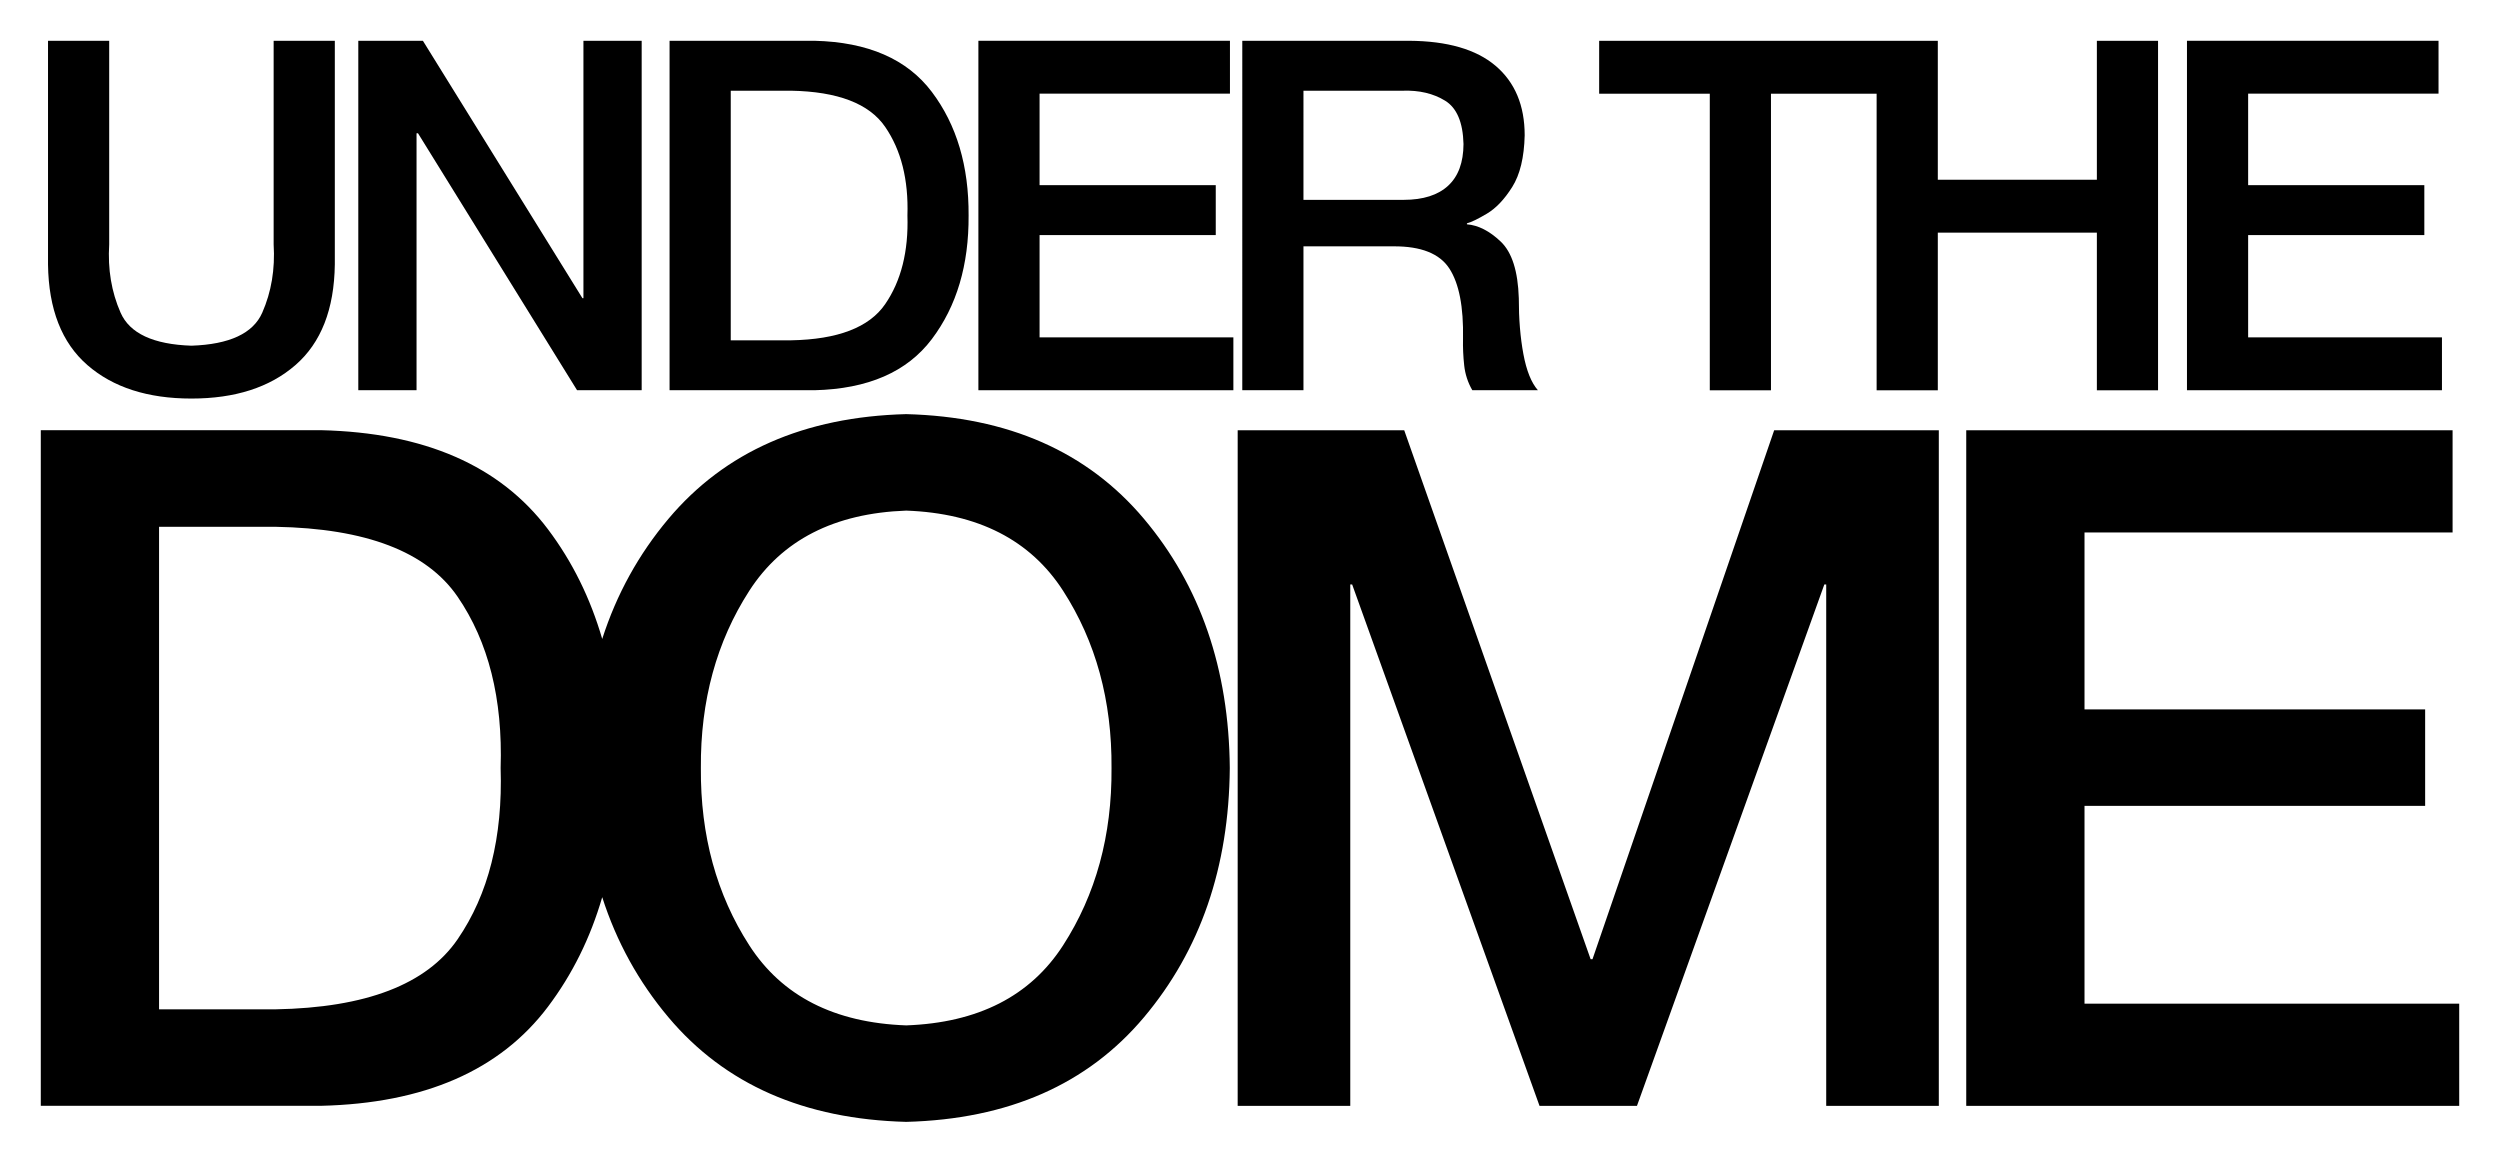
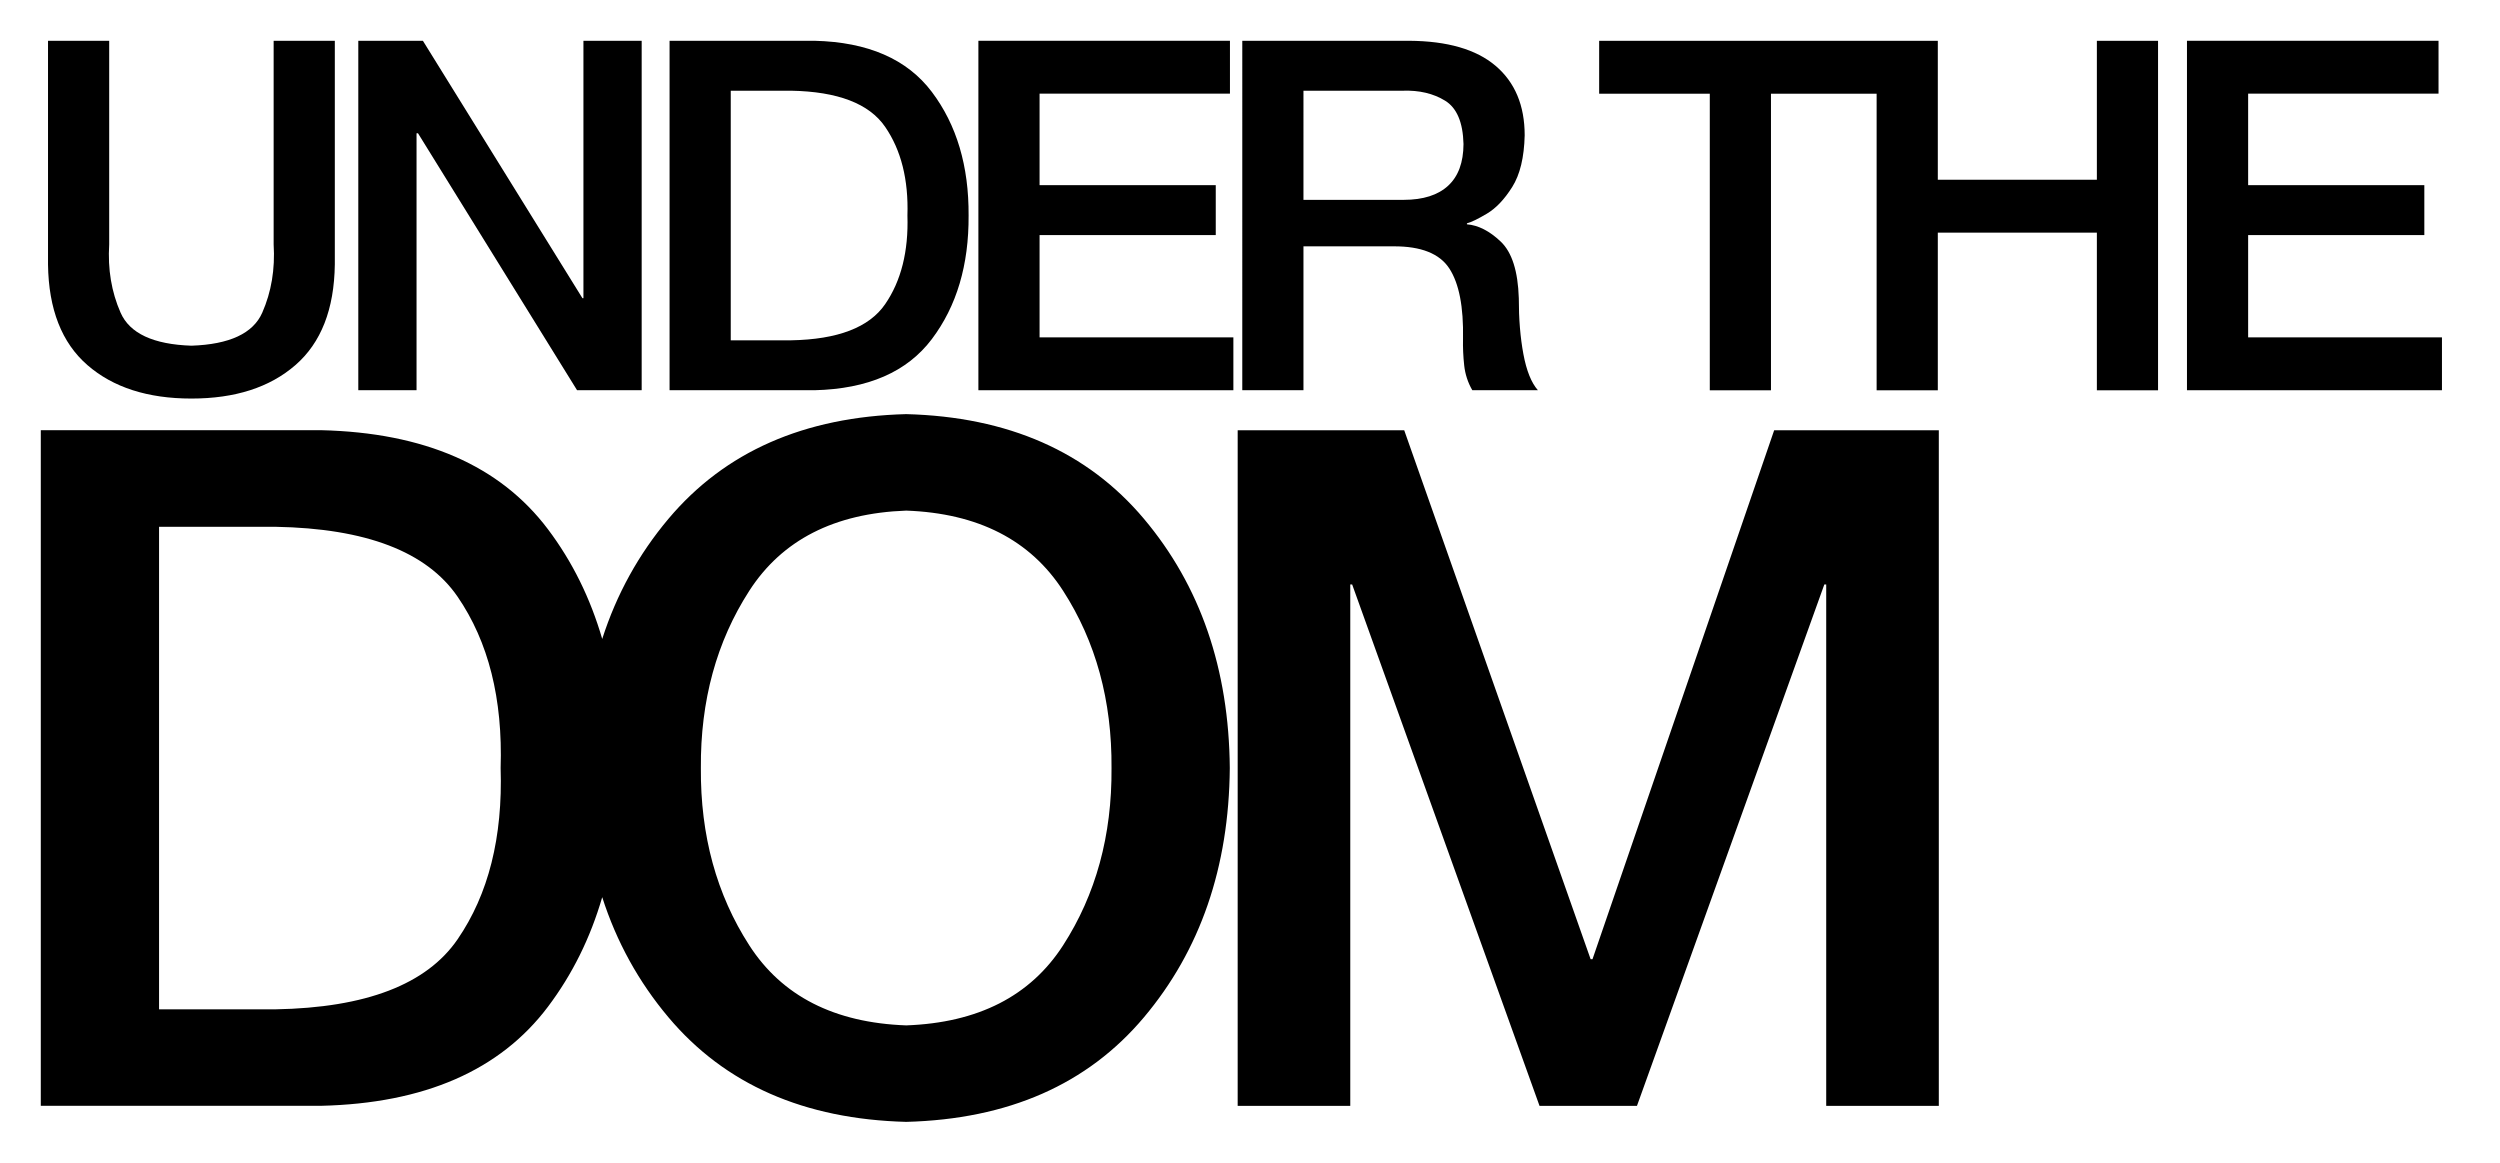
<svg xmlns="http://www.w3.org/2000/svg" version="1.1" width="612.968" height="285.069" id="svg3817">
  <defs id="defs3819" />
  <g transform="translate(0,-767.293)" id="layer1">
    <g transform="translate(-37.313,231.345)" id="g4358">
      <path d="m 49.086,600.788 c 0.145,10.977 3.365,19.202 9.66,24.675 6.295,5.472 14.795,8.207 25.5,8.205 10.705,0.002 19.205,-2.732 25.5,-8.205 6.295,-5.472 9.515,-13.697 9.66,-24.675 l 0,-54.839 -15,0 0,49.919 c 0.375,6.075 -0.555,11.655 -2.79,16.74 -2.235,5.085 -8.025,7.785 -17.37,8.1 -9.345,-0.315 -15.135,-3.015 -17.37,-8.1 -2.235,-5.085 -3.165,-10.665 -2.79,-16.74 l 0,-49.919 -15,0 z" id="path3770" />
      <path d="m 125.164,631.627 14.28,0 0,-62.999 0.36,0 38.999,62.999 15.84,0 0,-85.679 -14.28,0 0,63.119 -0.24,0 -39.12,-63.119 -15.84,0 z" id="path3772" />
      <path d="m 216.483,558.188 14.76,0 c 11.48,0.203 19.18,3.158 23.1,8.865 3.92,5.707 5.74,12.952 5.46,21.735 0.28,8.782 -1.54,16.027 -5.46,21.735 -3.92,5.707 -11.62,8.662 -23.1,8.865 l -14.76,0 z m -15,73.439 35.52,0 c 13.125,-0.307 22.725,-4.492 28.8,-12.555 6.075,-8.062 9.075,-18.157 9,-30.285 0.075,-12.127 -2.925,-22.222 -9,-30.285 -6.075,-8.062 -15.675,-12.247 -28.8,-12.555 l -35.52,0 z" id="path3774" />
      <path d="m 277.202,631.627 62.519,0 0,-12.96 -47.519,0 0,-25.08 43.199,0 0,-12.24 -43.199,0 0,-22.44 46.679,0 0,-12.96 -61.679,0 z" id="path3776" />
      <path d="m 356.905,558.188 24.36,0 c 4.032,-0.137 7.487,0.678 10.365,2.445 2.877,1.768 4.382,5.312 4.515,10.635 -0.018,4.507 -1.273,7.912 -3.765,10.215 -2.493,2.303 -6.117,3.458 -10.875,3.465 l -24.6,0 z m -15,73.439 15,0 0,-35.28 22.08,0 c 6.747,-0.037 11.312,1.778 13.695,5.445 2.382,3.667 3.497,9.412 3.345,17.235 -0.048,2.13 0.047,4.29 0.285,6.48 0.237,2.19 0.902,4.23 1.995,6.12 l 16.08,0 c -1.613,-1.84 -2.798,-4.79 -3.555,-8.85 -0.758,-4.06 -1.133,-8.63 -1.125,-13.71 -0.208,-6.642 -1.683,-11.267 -4.425,-13.875 -2.743,-2.607 -5.508,-4.022 -8.295,-4.245 l 0,-0.24 c 1.044,-0.264 2.676,-1.056 4.898,-2.373 2.221,-1.318 4.29,-3.495 6.204,-6.533 1.915,-3.038 2.934,-7.269 3.058,-12.693 -0.01,-7.317 -2.39,-12.992 -7.14,-17.025 -4.75,-4.032 -11.81,-6.077 -21.18,-6.135 l -40.919,0 z" id="path3778" />
      <path d="m 429.407,545.955 0,12.969 27.125,0 0,72.719 15,0 0,-72.719 25.906,0 0,72.719 15,0 0,-38.656 39,0 0,38.656 15,0 0,-85.688 -15,0 0,34.062 -39,0 0,-34.062 z" id="path3780" />
      <path d="m 573.53,631.627 62.519,0 0,-12.96 -47.519,0 0,-25.08 43.199,0 0,-12.24 -43.199,0 0,-22.44 46.679,0 0,-12.96 -61.679,0 z" id="path3784" />
      <path d="m 259.501,637.486 c -25.027,0.657 -44.448,9.223 -58.281,25.656 -7.335,8.714 -12.747,18.537 -16.25,29.469 -2.897,-9.983 -7.328,-18.964 -13.312,-26.906 -11.745,-15.587 -30.282,-23.687 -55.656,-24.281 l -68.688,0 0,165.656 68.688,0 c 25.375,-0.594 43.911,-8.694 55.656,-24.281 5.983,-7.941 10.415,-16.894 13.312,-26.875 3.503,10.932 8.915,20.755 16.25,29.469 13.833,16.433 33.255,24.968 58.281,25.625 25.027,-0.657 44.448,-9.192 58.281,-25.625 13.833,-16.433 20.859,-36.804 21.062,-61.125 -0.203,-24.321 -7.23,-44.692 -21.062,-61.125 -13.833,-16.433 -33.255,-24.999 -58.281,-25.656 z m 0,23.656 c 17.627,0.643 30.441,7.211 38.469,19.656 8.028,12.446 11.996,26.934 11.875,43.469 0.121,16.535 -3.847,31.023 -11.875,43.469 -8.028,12.446 -20.842,18.982 -38.469,19.625 -17.627,-0.643 -30.441,-7.179 -38.469,-19.625 -8.028,-12.446 -11.996,-26.934 -11.875,-43.469 -0.121,-16.535 3.847,-31.023 11.875,-43.469 8.028,-12.446 20.842,-19.013 38.469,-19.656 z m -183.188,3.969 28.531,0 c 22.194,0.392 37.078,6.091 44.656,17.125 7.578,11.034 11.104,25.052 10.562,42.031 0.541,16.979 -2.984,30.966 -10.562,42 -7.579,11.034 -22.462,16.765 -44.656,17.156 l -28.531,0 0,-118.312 z" id="path3787" />
      <path d="m 340.775,807.084 27.608,0 0,-127.83 0.464,0 45.935,127.83 23.896,0 45.935,-127.83 0.464,0 0,127.83 27.608,0 0,-165.646 -40.367,0 -44.543,129.686 -0.464,0 -45.703,-129.686 -40.831,0 z" id="path3791" />
-       <path d="m 519.411,807.084 120.87,0 0,-25.056 -91.871,0 0,-48.487 83.519,0 0,-23.664 -83.519,0 0,-43.383 90.247,0 0,-25.056 -119.246,0 z" id="path3793" />
    </g>
  </g>
</svg>